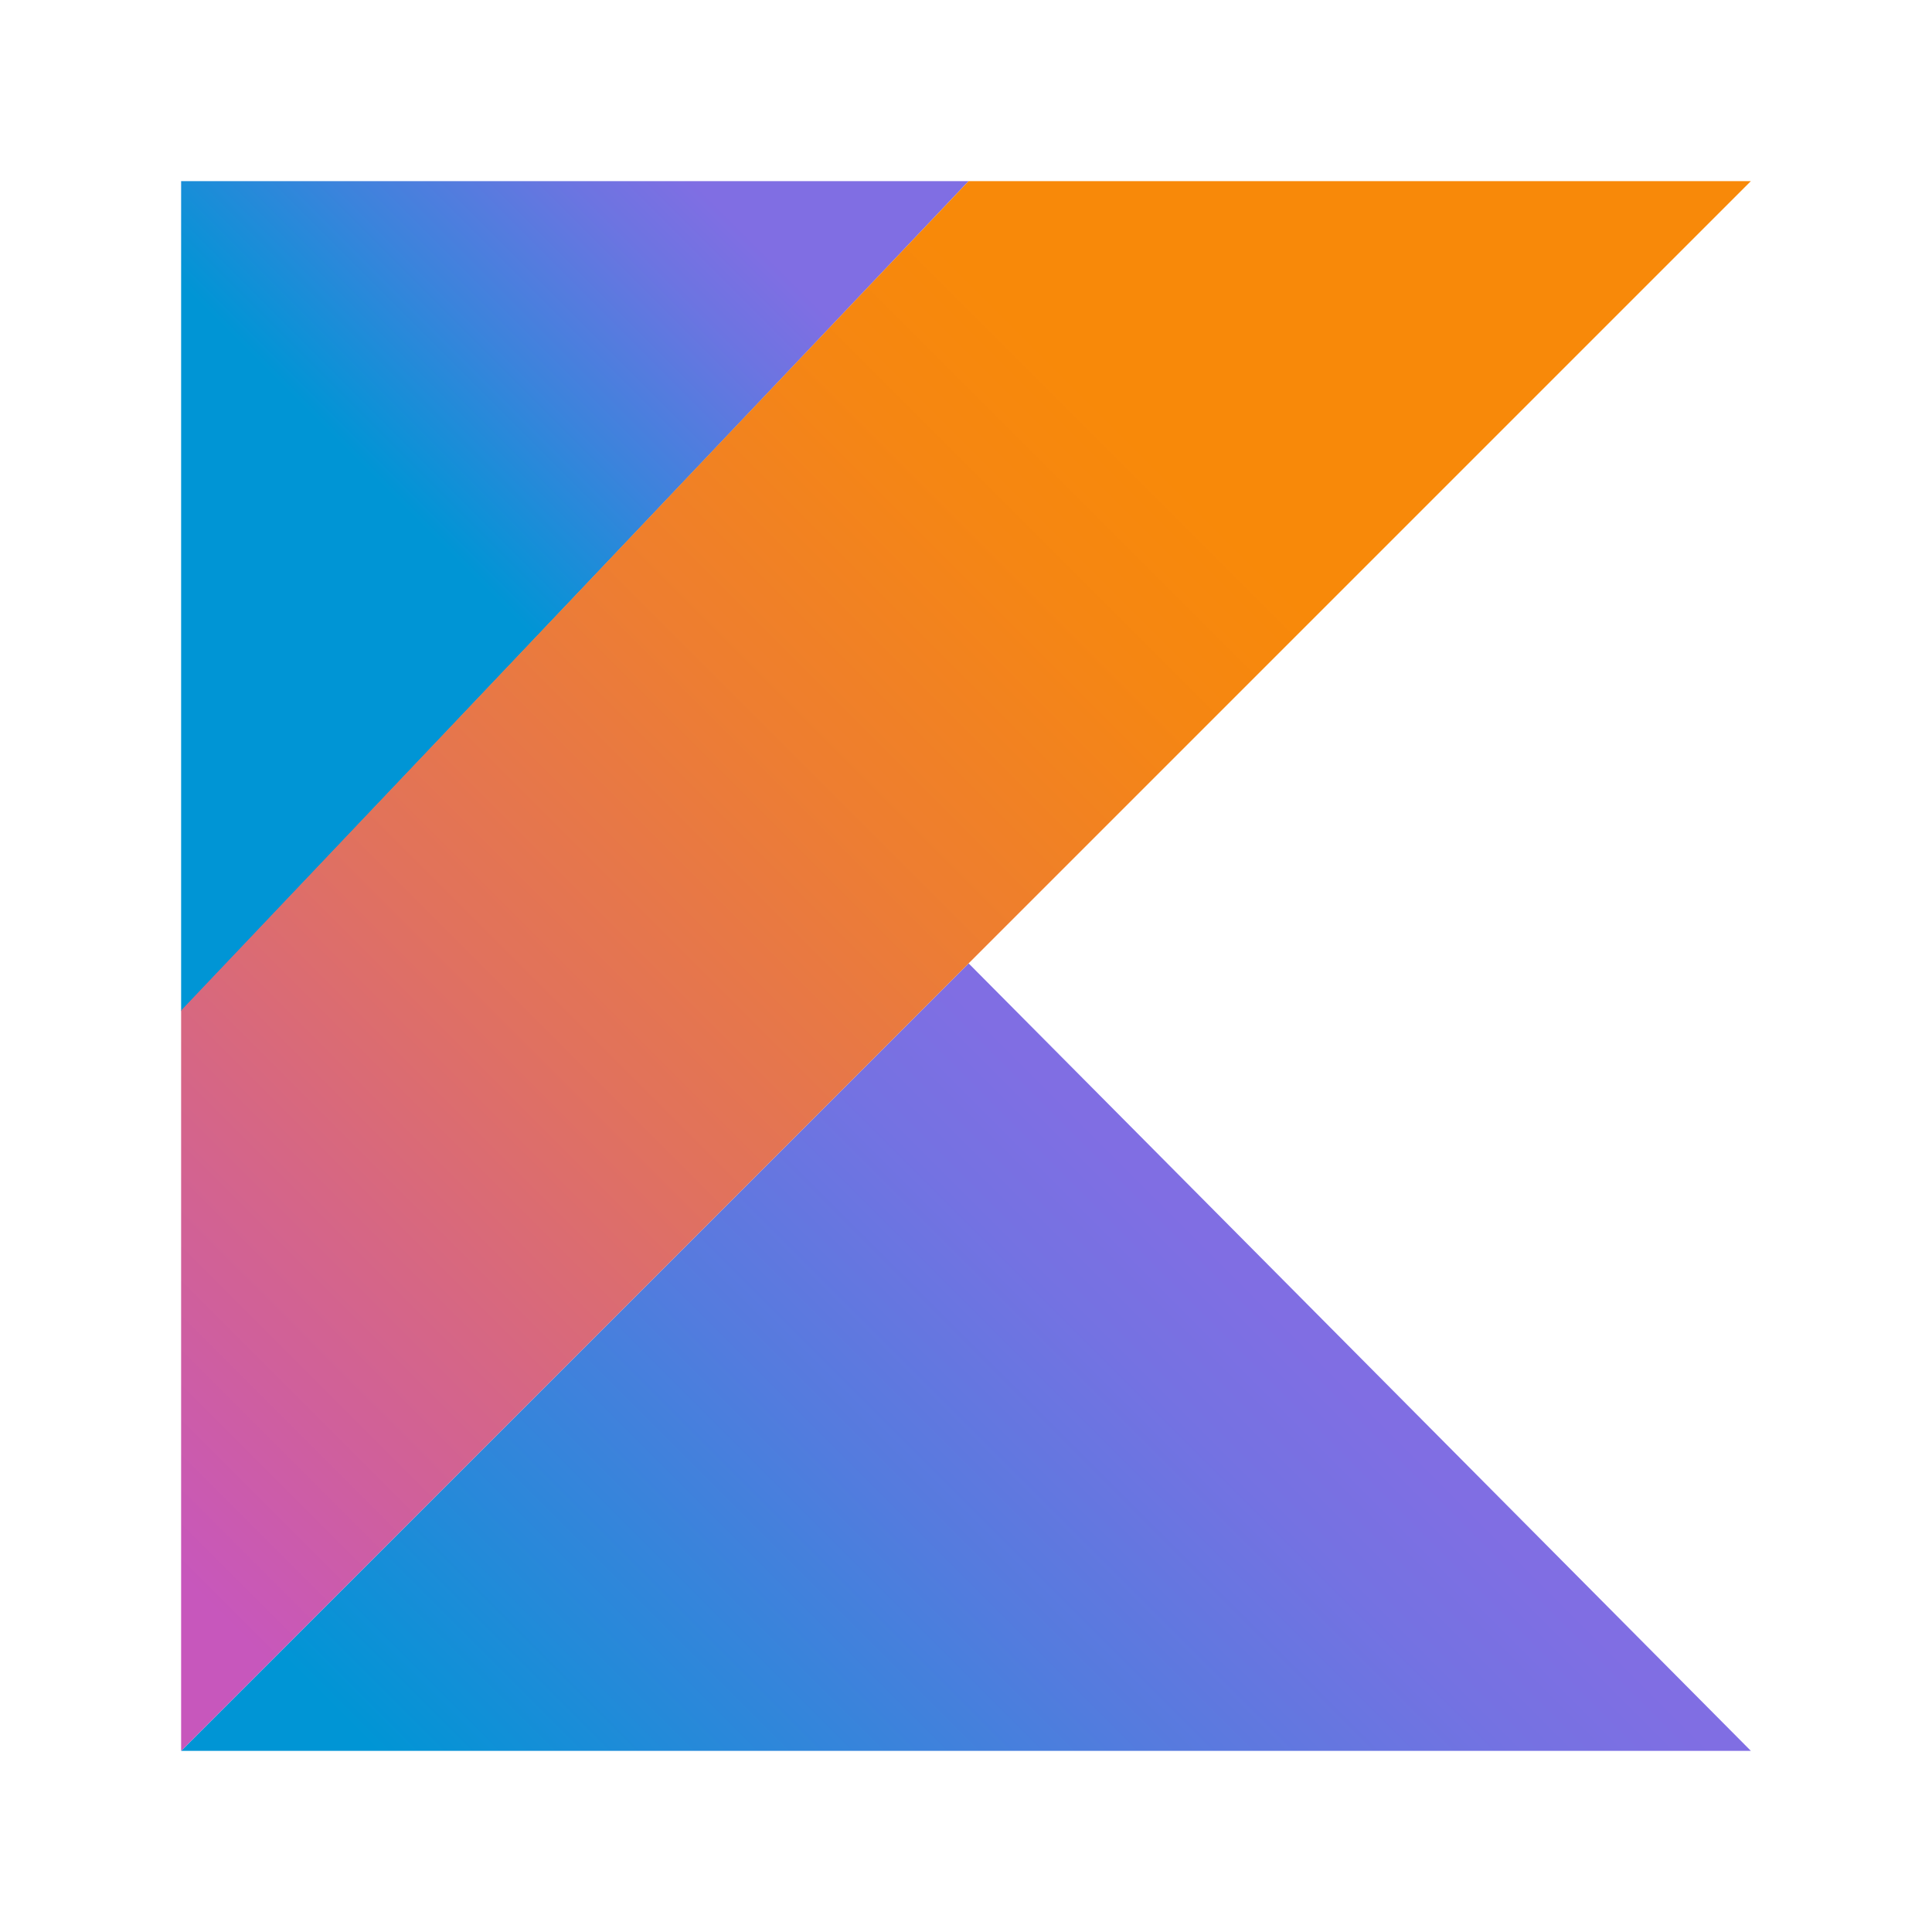
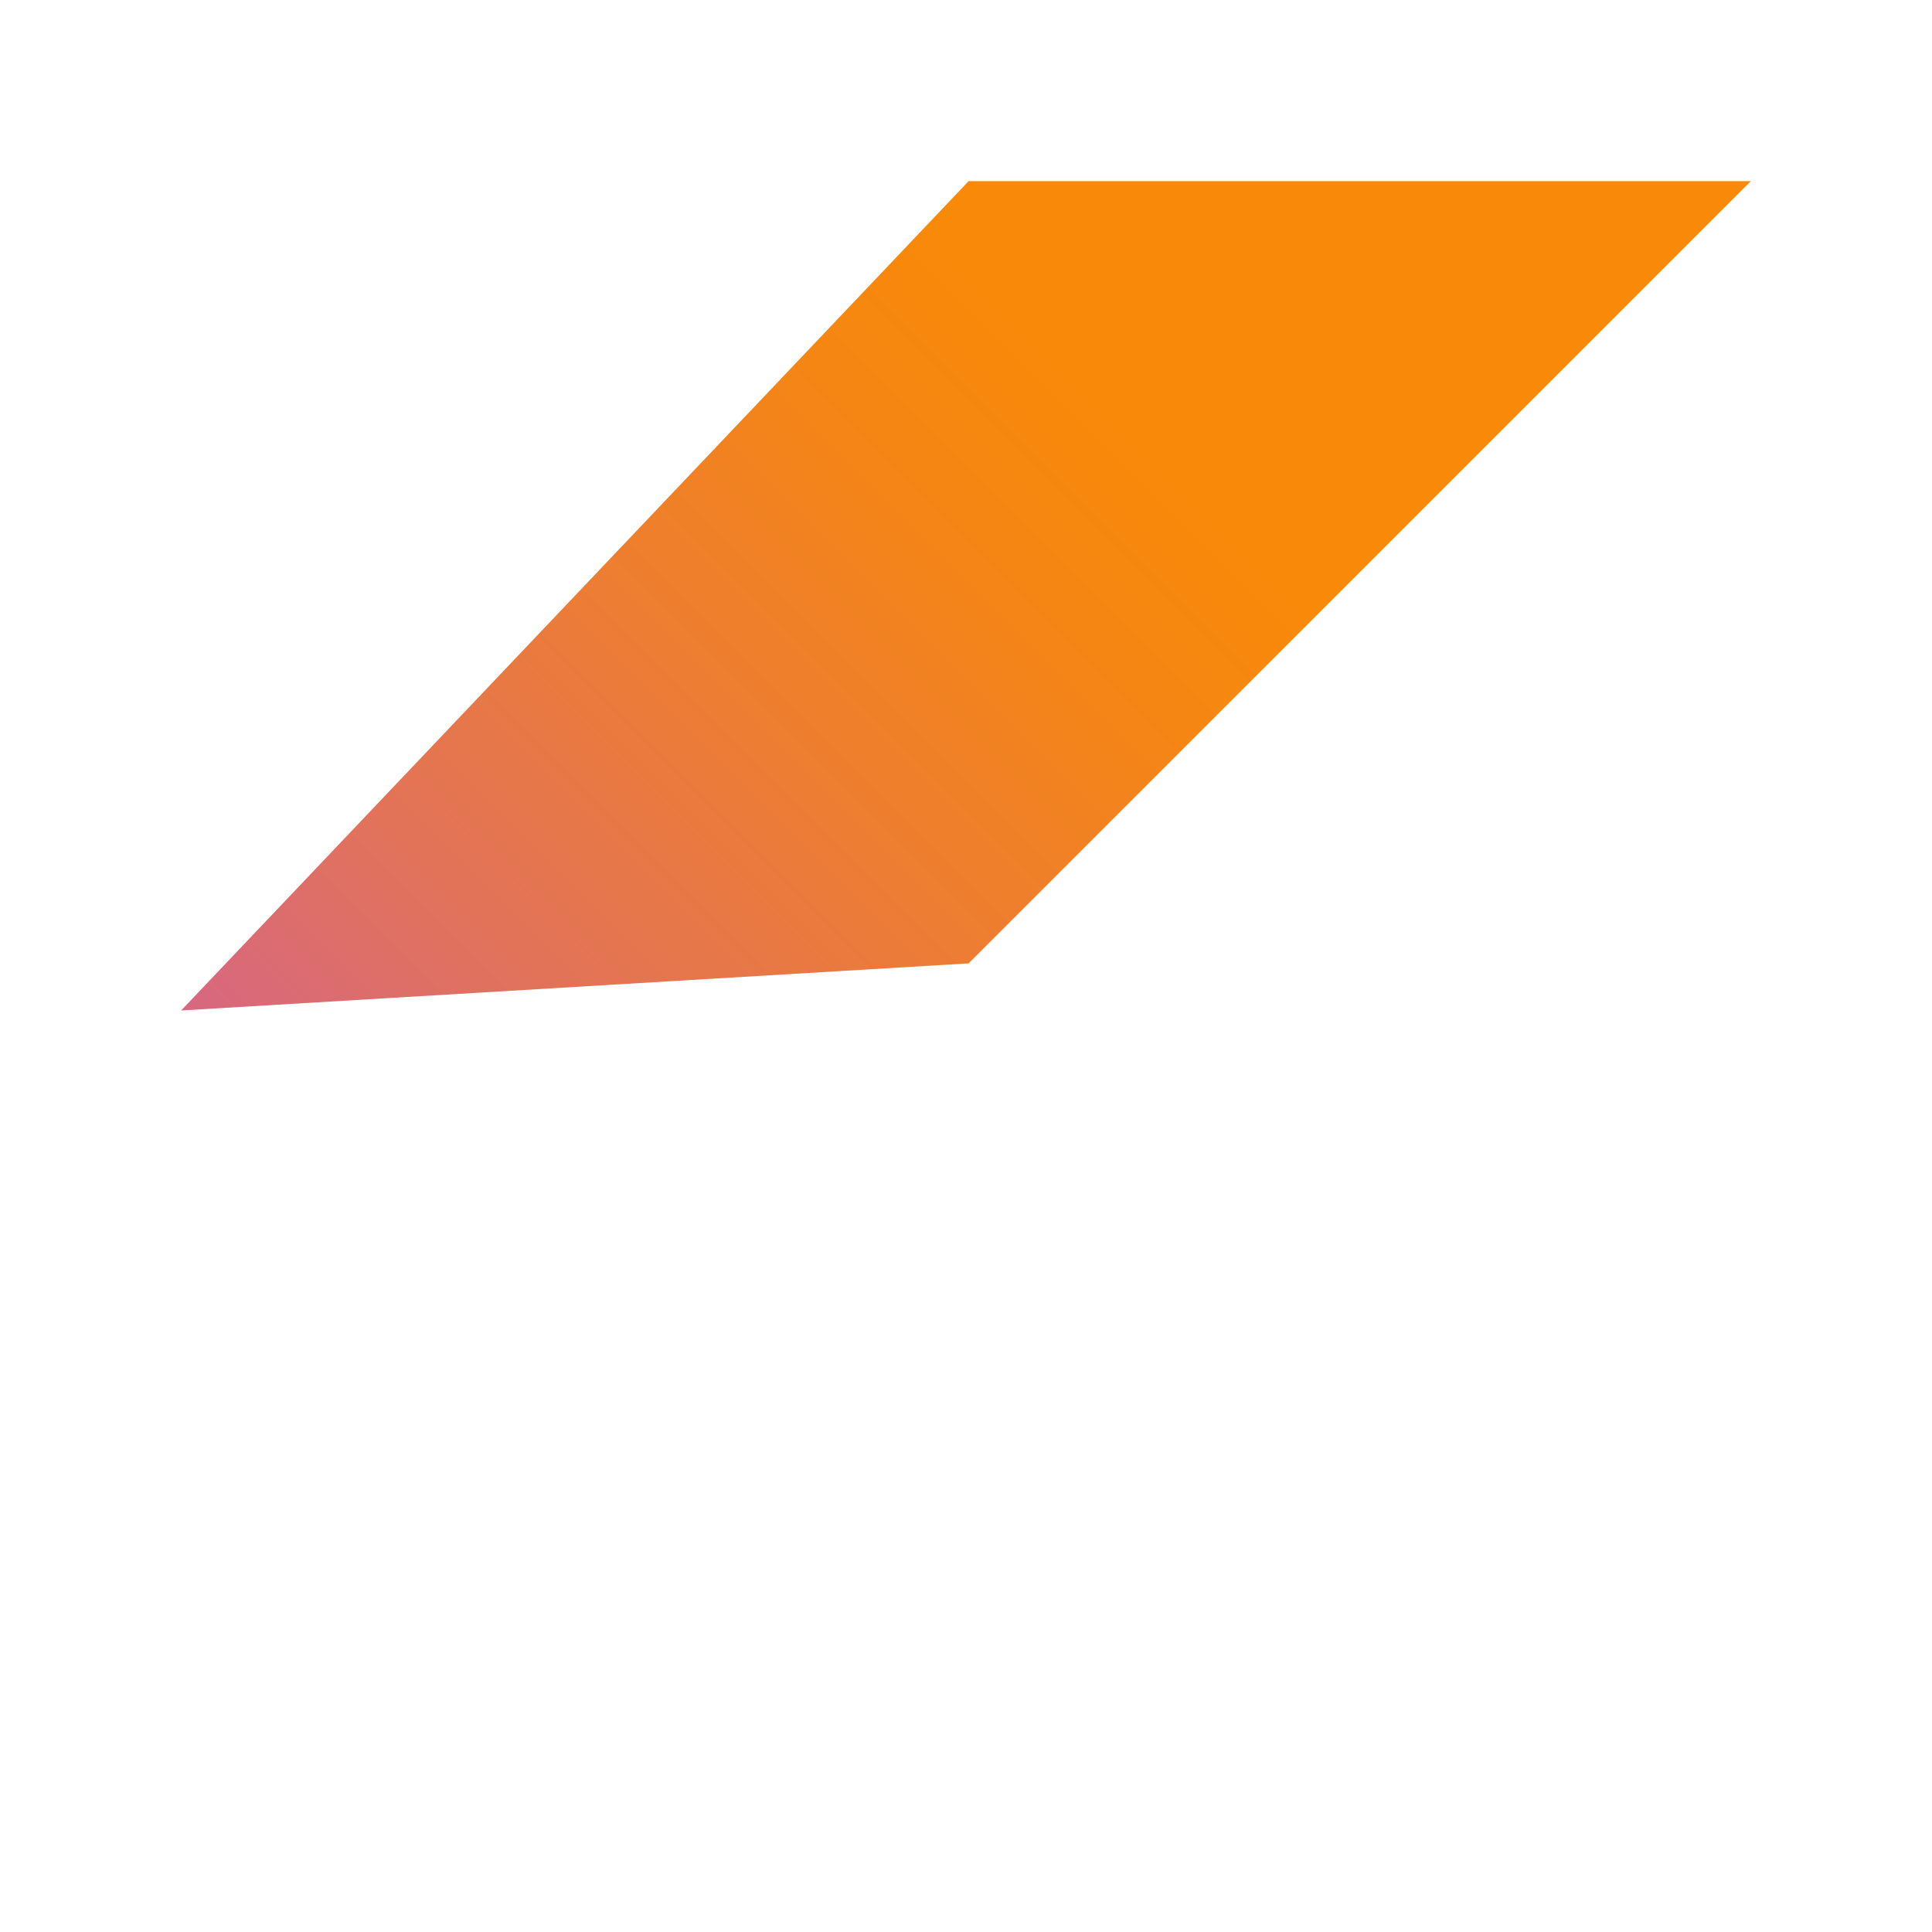
<svg xmlns="http://www.w3.org/2000/svg" width="220" height="220" viewBox="0 0 220 220" fill="none">
-   <path d="M20.625 199.374L110.298 109.701L199.375 199.374H20.625Z" fill="url(#paint0_linear_1226_3491)" />
-   <path d="M20.625 20.625H110.298L20.625 115.156V20.625Z" fill="url(#paint1_linear_1226_3491)" />
-   <path d="M110.298 20.625L20.625 115.065V199.375L110.298 109.702L199.375 20.625H110.298Z" fill="url(#paint2_linear_1226_3491)" />
+   <path d="M110.298 20.625L20.625 115.065L110.298 109.702L199.375 20.625H110.298Z" fill="url(#paint2_linear_1226_3491)" />
  <defs>
    <linearGradient id="paint0_linear_1226_3491" x1="68.169" y1="241.124" x2="152.623" y2="156.674" gradientUnits="userSpaceOnUse">
      <stop offset="0.097" stop-color="#0095D5" />
      <stop offset="0.301" stop-color="#238AD9" />
      <stop offset="0.621" stop-color="#557BDE" />
      <stop offset="0.864" stop-color="#7472E2" />
      <stop offset="1" stop-color="#806EE3" />
    </linearGradient>
    <linearGradient id="paint1_linear_1226_3491" x1="33.164" y1="56.551" x2="82.213" y2="7.502" gradientUnits="userSpaceOnUse">
      <stop offset="0.118" stop-color="#0095D5" />
      <stop offset="0.418" stop-color="#3C83DC" />
      <stop offset="0.696" stop-color="#6D74E1" />
      <stop offset="0.833" stop-color="#806EE3" />
    </linearGradient>
    <linearGradient id="paint2_linear_1226_3491" x1="-9.471" y1="184.968" x2="156.865" y2="18.632" gradientUnits="userSpaceOnUse">
      <stop offset="0.107" stop-color="#C757BC" />
      <stop offset="0.214" stop-color="#D0609A" />
      <stop offset="0.425" stop-color="#E1725C" />
      <stop offset="0.605" stop-color="#EE7E2F" />
      <stop offset="0.743" stop-color="#F58613" />
      <stop offset="0.823" stop-color="#F88909" />
    </linearGradient>
  </defs>
</svg>